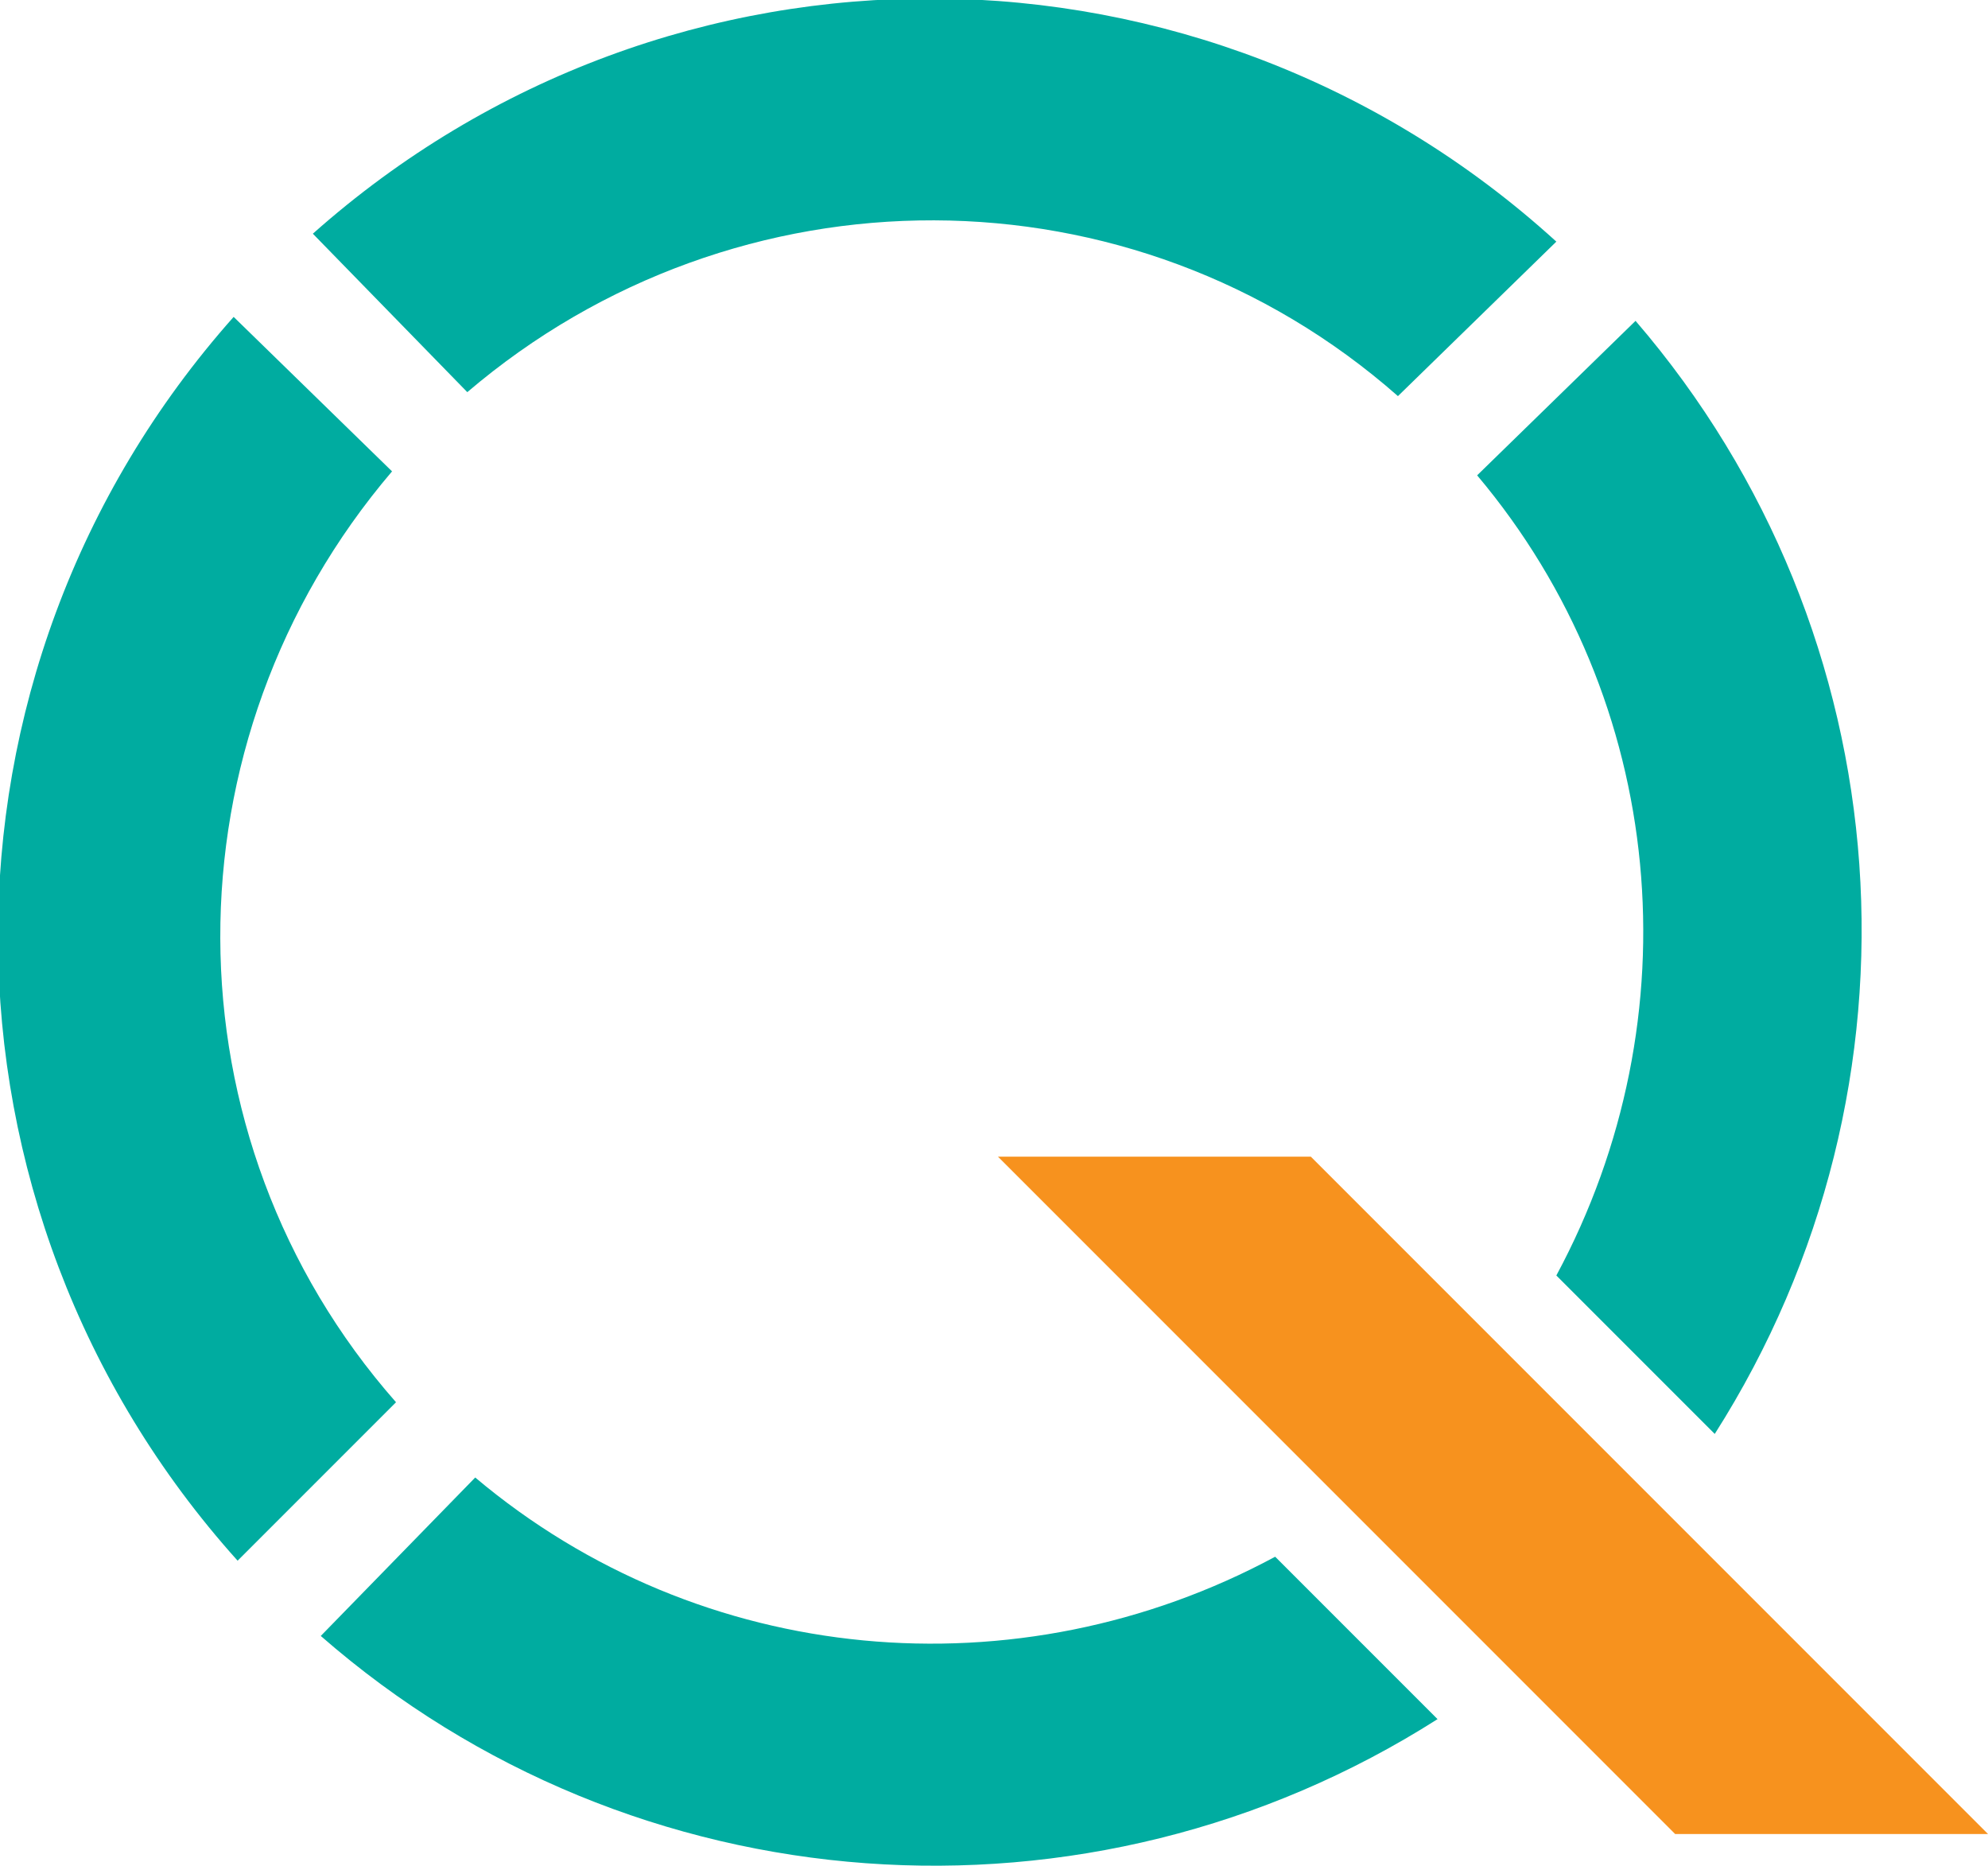
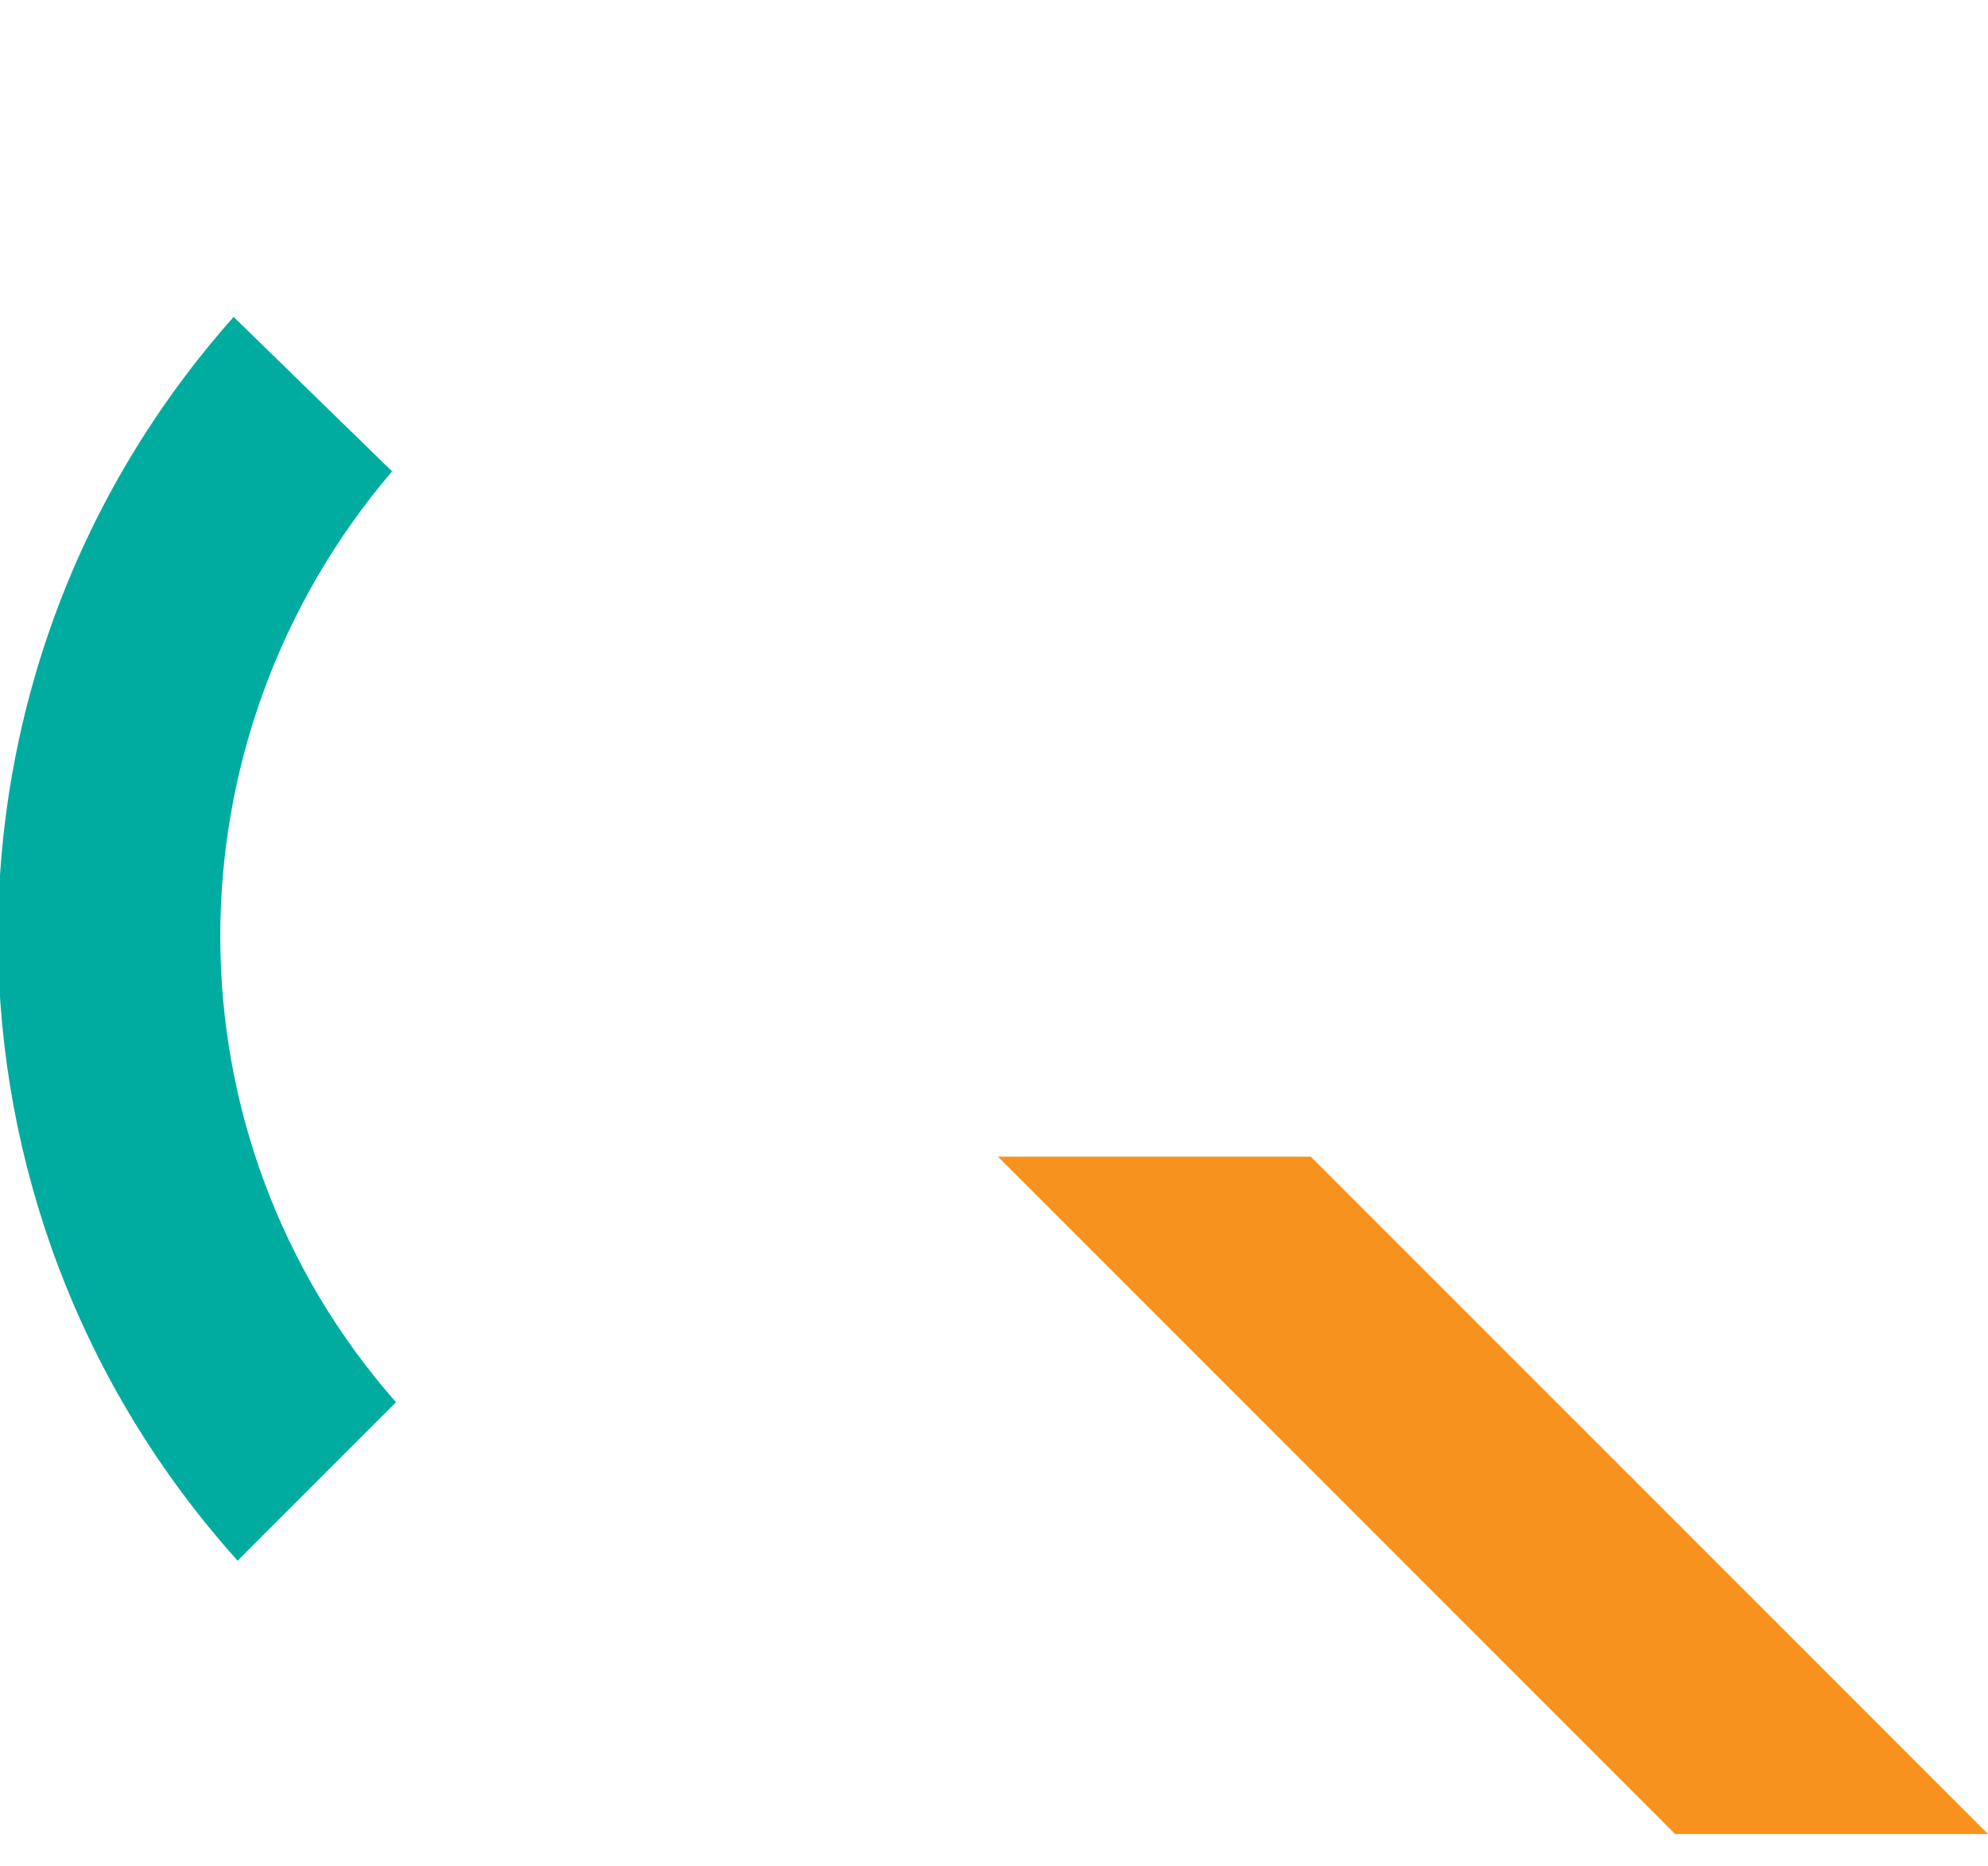
<svg xmlns="http://www.w3.org/2000/svg" version="1.1" id="Laag_1" x="0px" y="0px" viewBox="0 0 50.2 47.1" style="enable-background:new 0 0 50.2 47.1;" xml:space="preserve">
  <style type="text/css">
	.st0{fill:#F7921E;}
	.st1{fill:#00ACA0;}
</style>
  <path class="st0" d="M50.2,46.3L33.1,29.2h-7.9l17.1,17.1H50.2z" />
  <g>
-     <path class="st1" d="M11.8,9.9c6.8-5.8,16.8-5.8,23.5,0.1l4-3.9C30.4-2,16.9-2.1,7.9,5.9L11.8,9.9z" />
-     <path class="st1" d="M10,35.4c-5.9-6.7-5.9-16.7-0.1-23.5l-4-3.9c-8,9-7.9,22.5,0.1,31.4L10,35.4z" />
-     <path class="st1" d="M39.3,32.2l4,4c5.6-8.8,4.8-20.2-2-28.1L37.3,12C42.1,17.7,42.8,25.7,39.3,32.2z" />
-     <path class="st1" d="M32.2,39.3c-6.5,3.5-14.5,2.8-20.2-2l-3.9,4c7.9,6.9,19.4,7.7,28.2,2.1L32.2,39.3z" />
+     <path class="st1" d="M10,35.4c-5.9-6.7-5.9-16.7-0.1-23.5l-4-3.9c-8,9-7.9,22.5,0.1,31.4L10,35.4" />
  </g>
</svg>